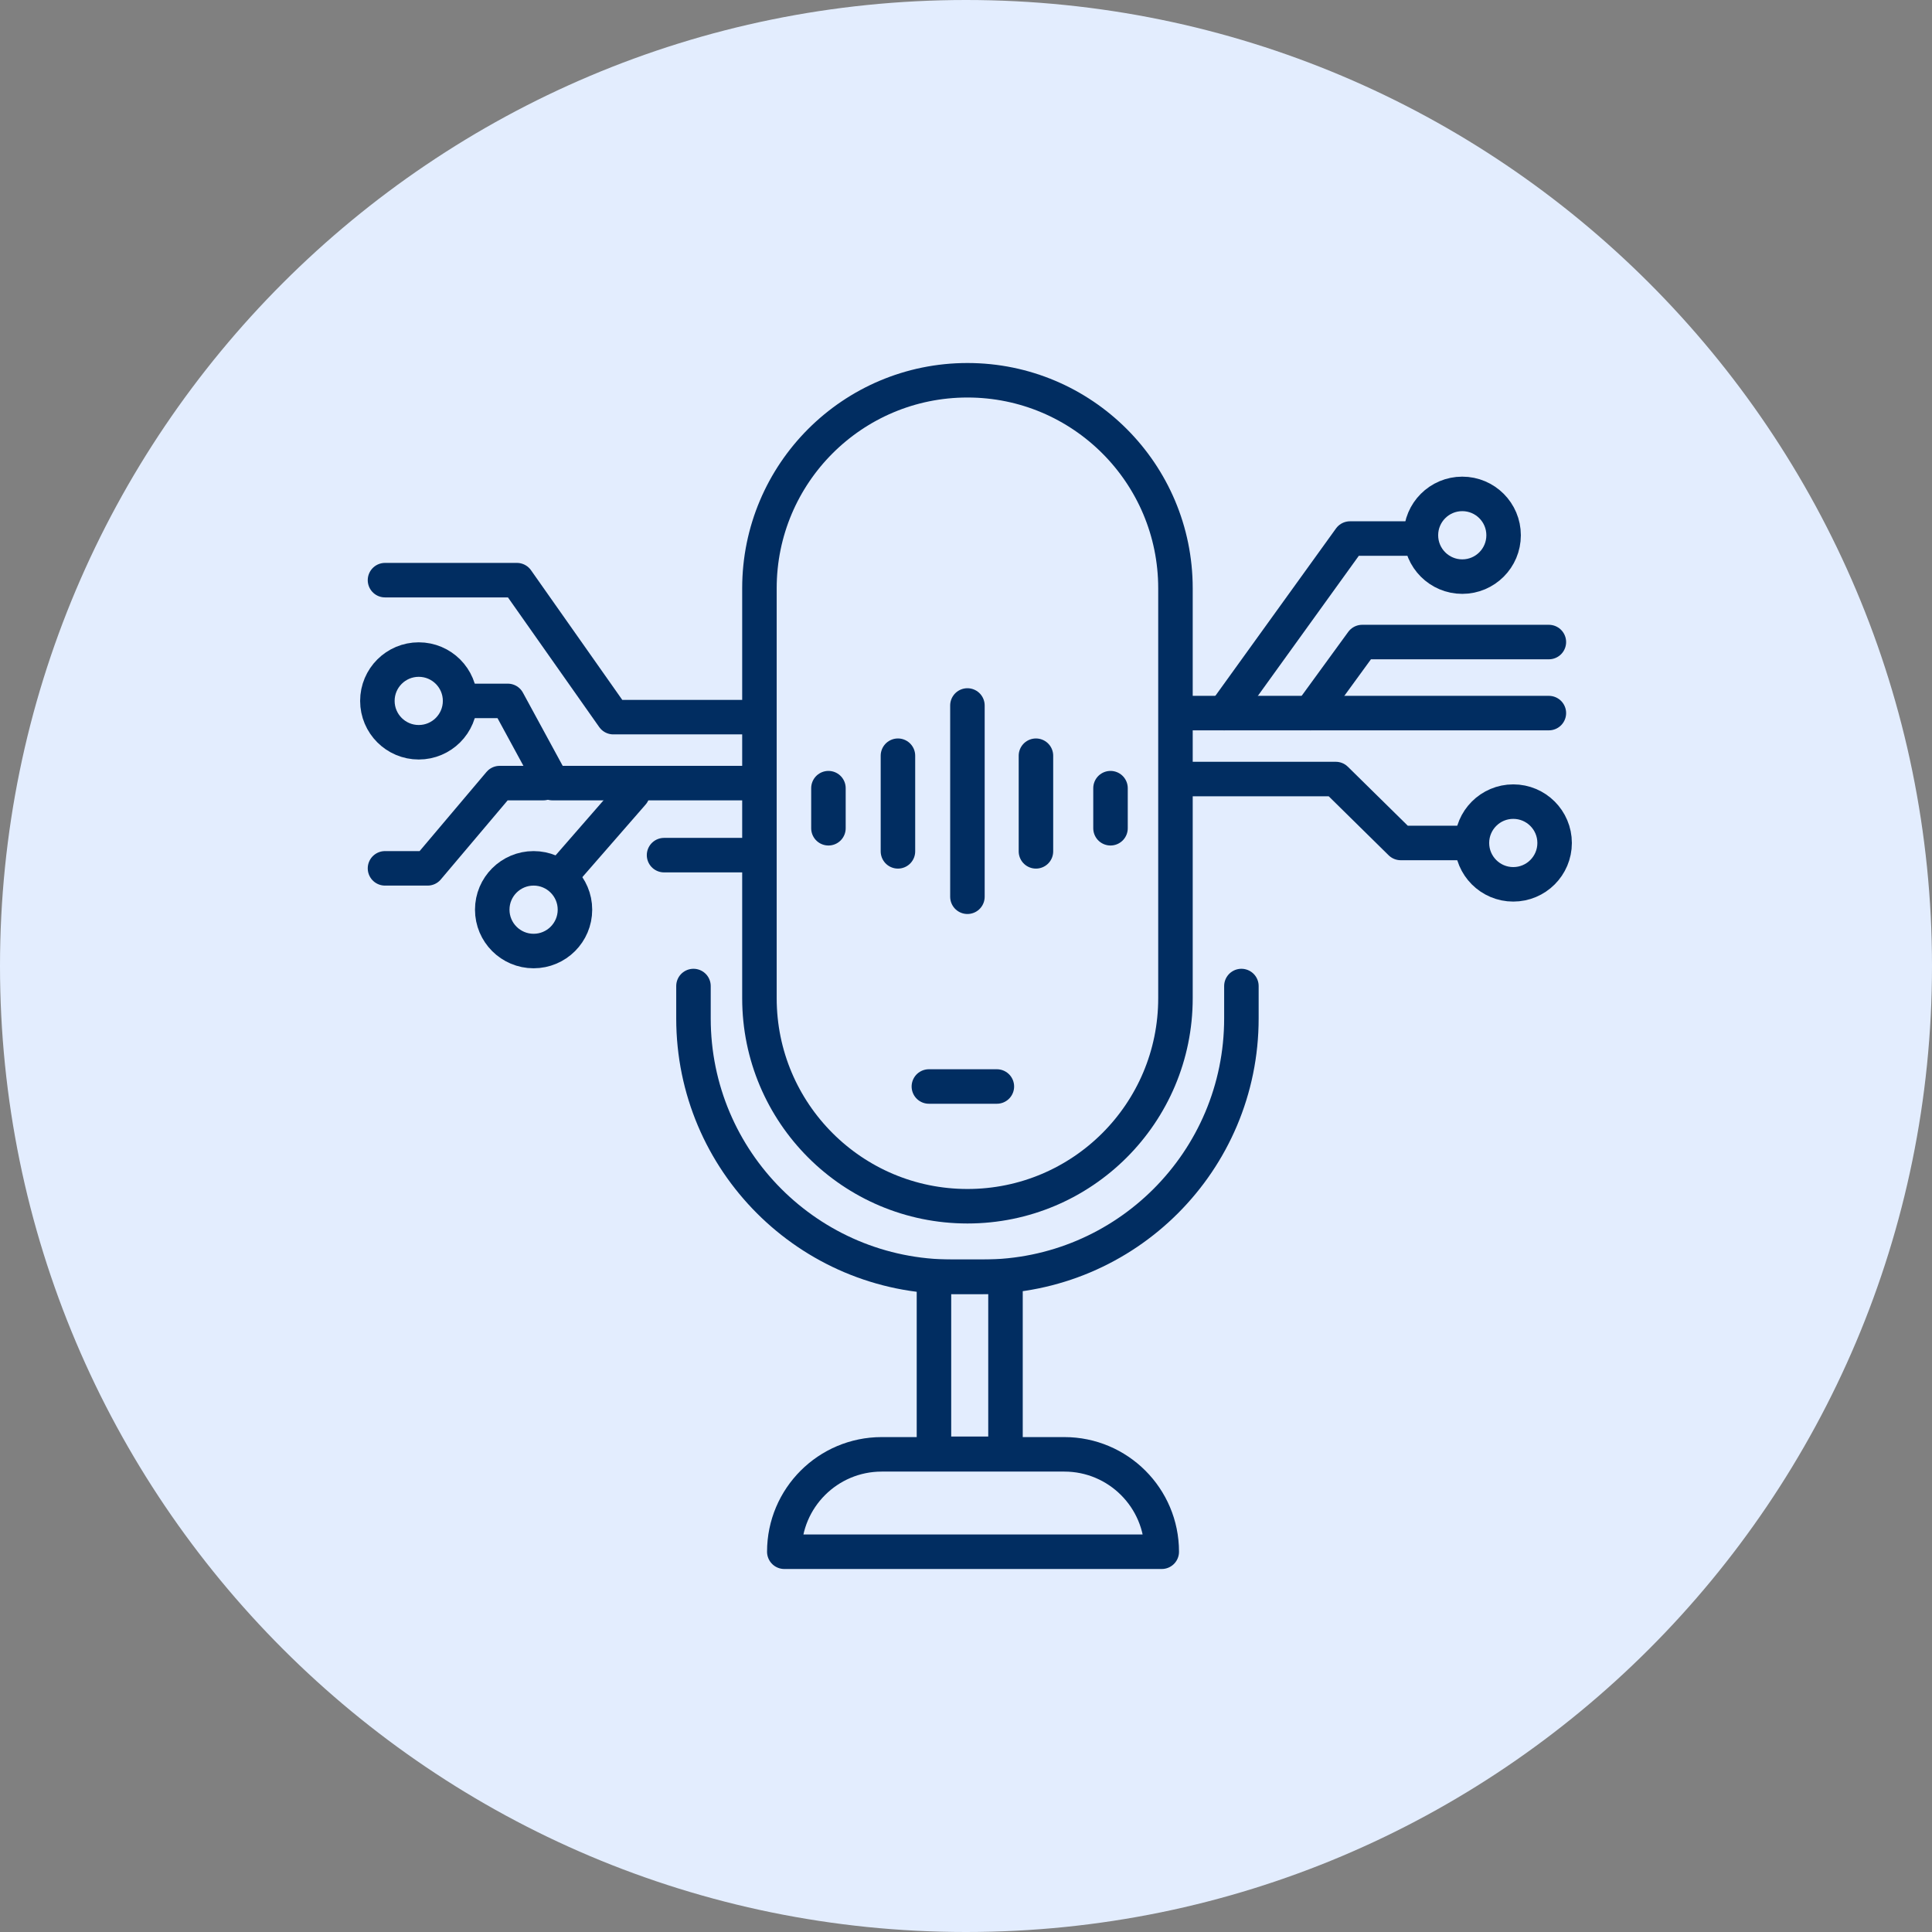
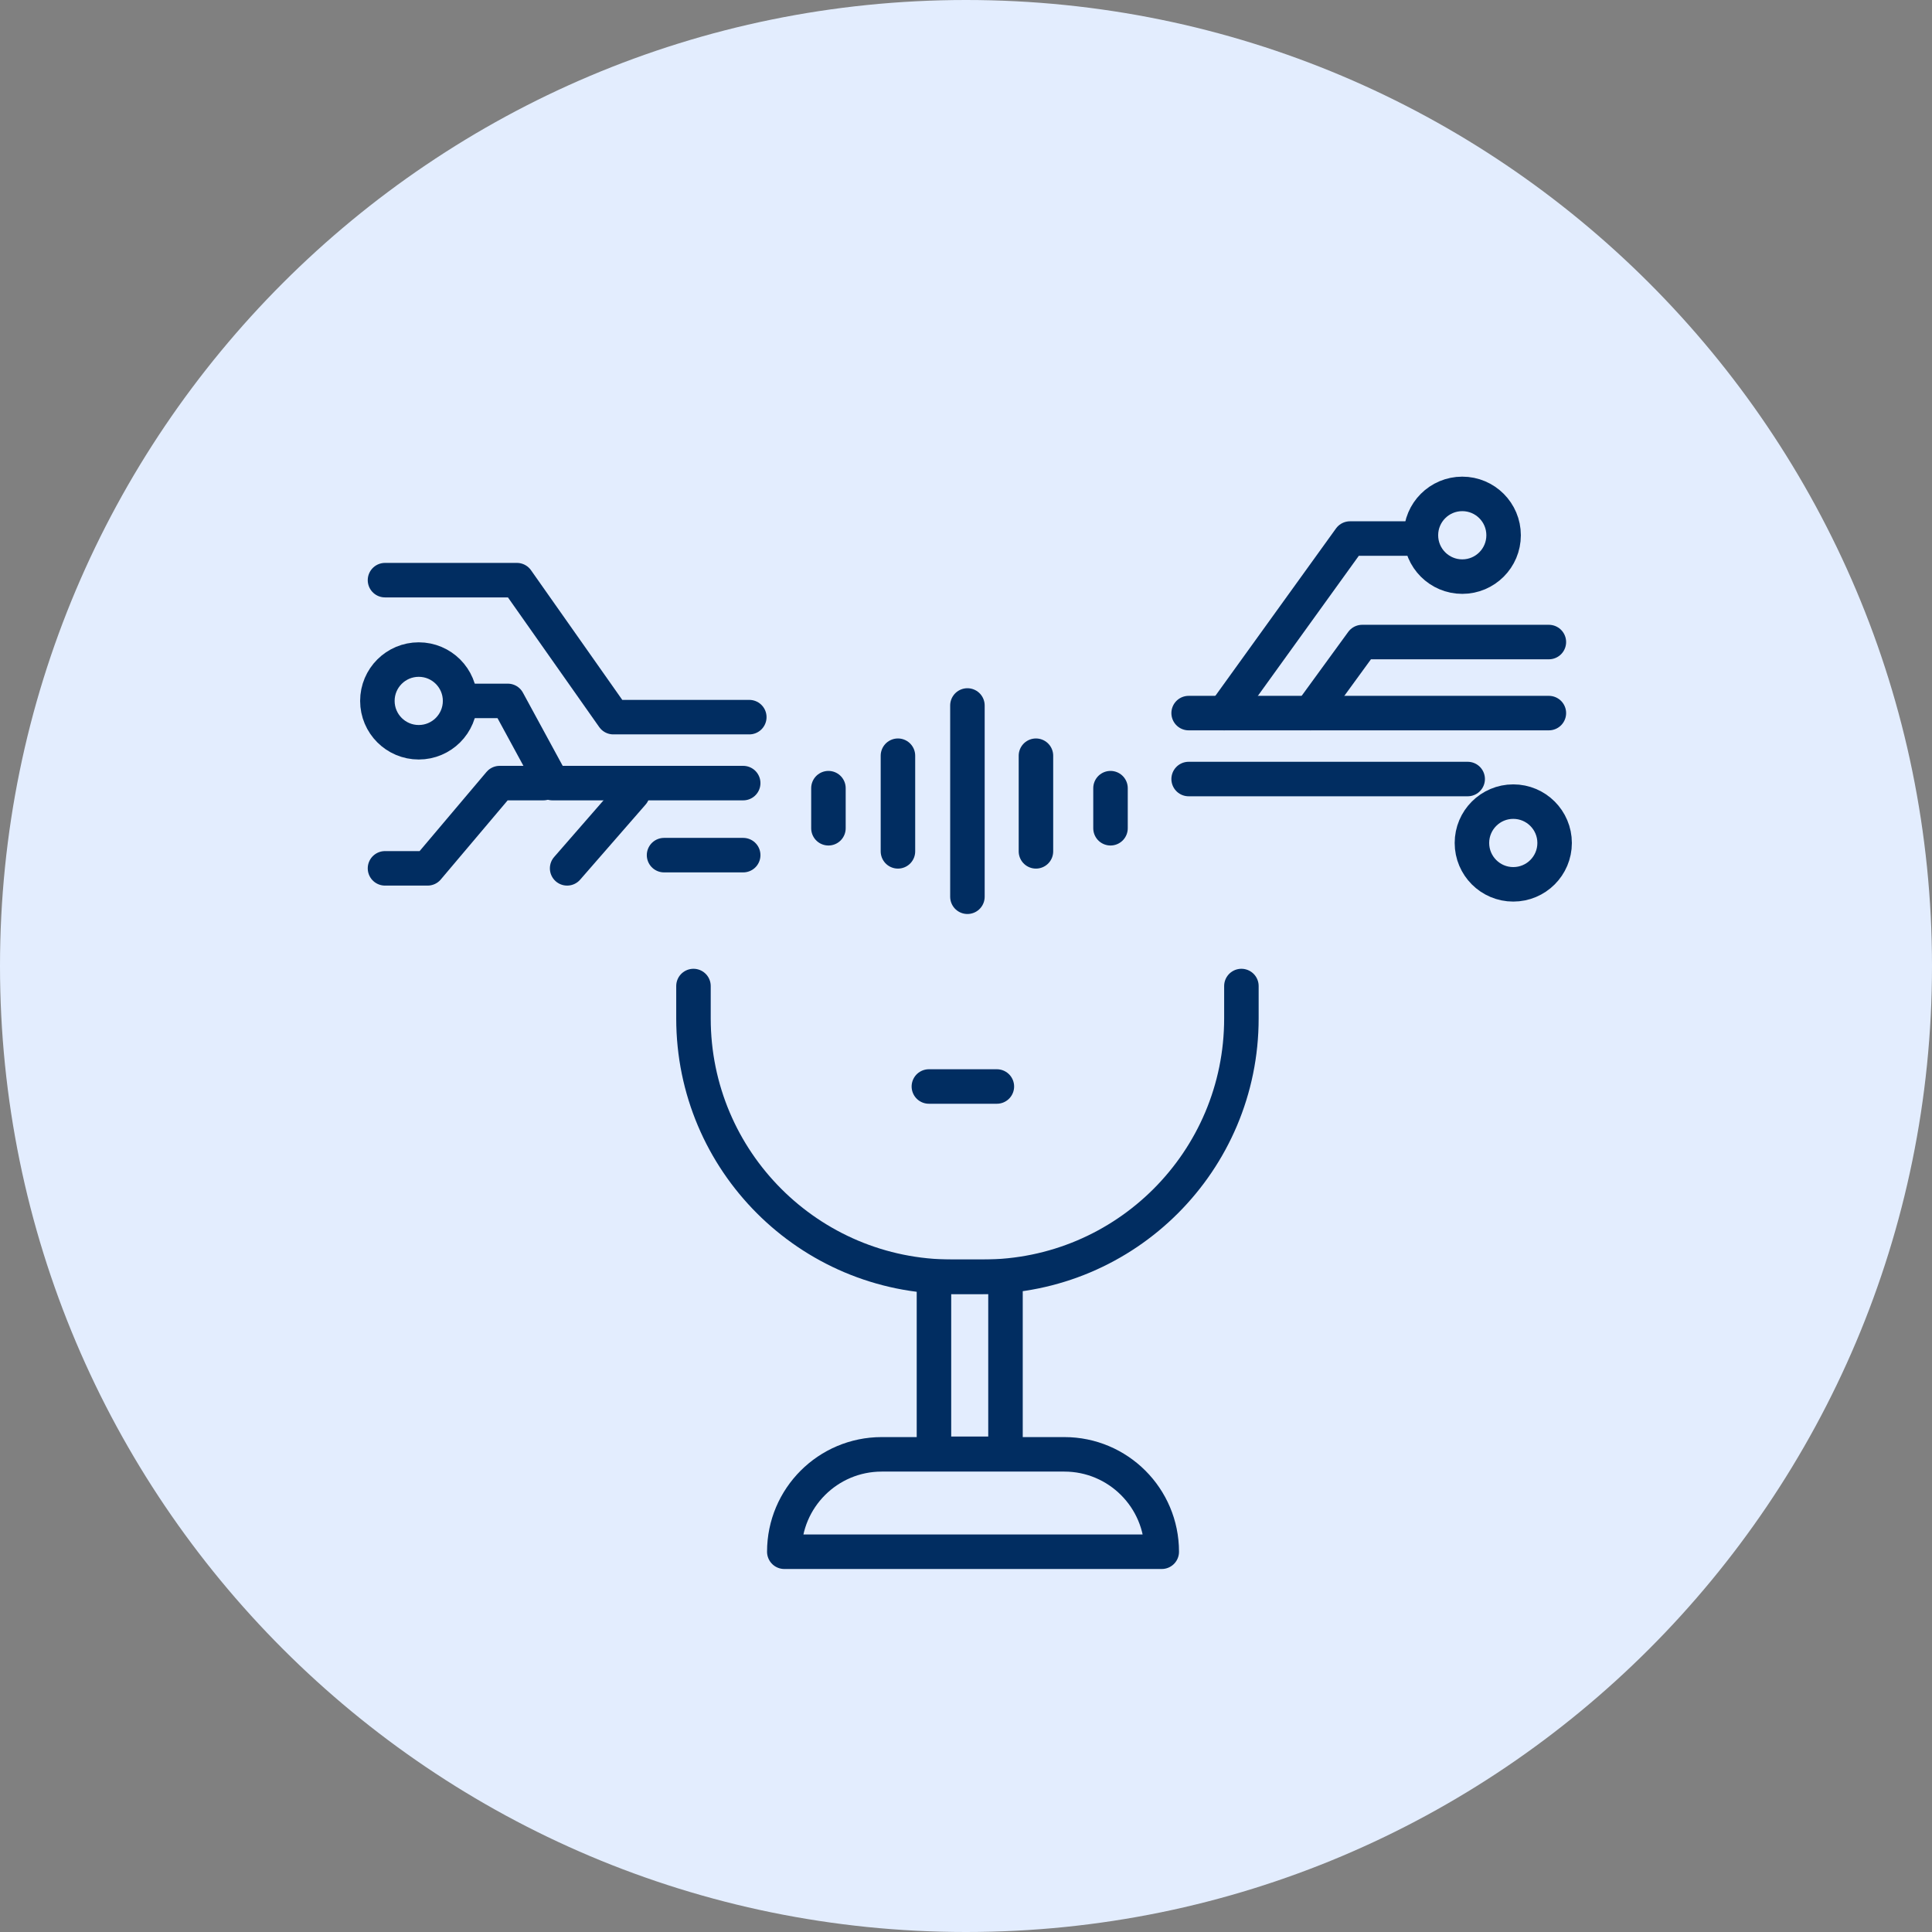
<svg xmlns="http://www.w3.org/2000/svg" width="84" height="84" viewBox="0 0 84 84" fill="none">
  <rect x="0" y="0" width="84" height="84" fill="#808080" stroke="none" />
  <path d="M42 84C65.196 84 84 65.196 84 42C84 18.804 65.196 0 42 0C18.804 0 0 18.804 0 42C0 65.196 18.804 84 42 84Z" fill="#E3EDFE" />
  <path d="M38.335 63.232H46.276C48.614 63.232 50.511 65.129 50.511 67.467L34.1 67.467C34.1 65.129 35.997 63.232 38.335 63.232Z" stroke="#012D61" stroke-width="1.5" stroke-linecap="round" stroke-linejoin="round" />
  <path d="M43.717 55.511H40.607V63.209H43.717V55.511Z" stroke="#012D61" stroke-width="1.5" stroke-linecap="round" stroke-linejoin="round" />
-   <path d="M42.063 16.533H42.063C47.058 16.533 51.107 20.582 51.107 25.577V43.401C51.107 48.396 47.058 52.445 42.063 52.445H42.063C37.068 52.445 33.019 48.396 33.019 43.401V25.577C33.019 20.582 37.068 16.533 42.063 16.533Z" stroke="#012D61" stroke-width="1.5" stroke-linecap="round" stroke-linejoin="round" />
  <path d="M53.974 42.871V44.28C53.974 50.483 48.946 55.511 42.744 55.511H41.382C35.179 55.511 30.151 50.483 30.151 44.28V42.871" stroke="#012D61" stroke-width="1.5" stroke-linecap="round" stroke-linejoin="round" />
  <path d="M32.578 31.18H26.666L22.474 25.224H16.739" stroke="#012D61" stroke-width="1.5" stroke-linecap="round" stroke-linejoin="round" />
  <path d="M32.313 34.048H24.019L22.077 30.474H20.004" stroke="#012D61" stroke-width="1.5" stroke-linecap="round" stroke-linejoin="round" />
  <path d="M24.658 37.754L27.504 34.489" stroke="#012D61" stroke-width="1.5" stroke-linecap="round" stroke-linejoin="round" />
  <path d="M16.739 37.754H18.592L21.724 34.048H23.622" stroke="#012D61" stroke-width="1.5" stroke-linecap="round" stroke-linejoin="round" />
  <path d="M28.872 37.18H32.313" stroke="#012D61" stroke-width="1.5" stroke-linecap="round" stroke-linejoin="round" />
  <path d="M51.68 31.004H67.342" stroke="#012D61" stroke-width="1.5" stroke-linecap="round" stroke-linejoin="round" />
  <path d="M61.475 23.415H58.695L53.225 31.004" stroke="#012D61" stroke-width="1.5" stroke-linecap="round" stroke-linejoin="round" />
  <path d="M67.342 27.915H59.225L56.975 31.004" stroke="#012D61" stroke-width="1.5" stroke-linecap="round" stroke-linejoin="round" />
-   <path d="M51.68 33.871H58.077L60.901 36.651H63.812" stroke="#012D61" stroke-width="1.5" stroke-linecap="round" stroke-linejoin="round" />
+   <path d="M51.68 33.871H58.077H63.812" stroke="#012D61" stroke-width="1.5" stroke-linecap="round" stroke-linejoin="round" />
  <path d="M63.577 25.07C64.57 25.07 65.374 24.265 65.374 23.272C65.374 22.279 64.57 21.474 63.577 21.474C62.584 21.474 61.779 22.279 61.779 23.272C61.779 24.265 62.584 25.07 63.577 25.07Z" stroke="#012D61" stroke-width="1.5" stroke-linecap="round" stroke-linejoin="round" />
  <path d="M65.794 38.449C66.787 38.449 67.592 37.644 67.592 36.651C67.592 35.658 66.787 34.853 65.794 34.853C64.802 34.853 63.997 35.658 63.997 36.651C63.997 37.644 64.802 38.449 65.794 38.449Z" stroke="#012D61" stroke-width="1.5" stroke-linecap="round" stroke-linejoin="round" />
  <path d="M18.206 32.272C19.199 32.272 20.004 31.467 20.004 30.474C20.004 29.481 19.199 28.677 18.206 28.677C17.213 28.677 16.408 29.481 16.408 30.474C16.408 31.467 17.213 32.272 18.206 32.272Z" stroke="#012D61" stroke-width="1.5" stroke-linecap="round" stroke-linejoin="round" />
-   <path d="M23.2 41.349C24.193 41.349 24.998 40.544 24.998 39.551C24.998 38.559 24.193 37.754 23.2 37.754C22.207 37.754 21.402 38.559 21.402 39.551C21.402 40.544 22.207 41.349 23.2 41.349Z" stroke="#012D61" stroke-width="1.5" stroke-linecap="round" stroke-linejoin="round" />
  <path d="M42.062 30.673V38.989" stroke="#012D61" stroke-width="1.5" stroke-linecap="round" stroke-linejoin="round" />
  <path d="M39.041 32.857V37.015" stroke="#012D61" stroke-width="1.5" stroke-linecap="round" stroke-linejoin="round" />
  <path d="M45.041 32.857V37.015" stroke="#012D61" stroke-width="1.5" stroke-linecap="round" stroke-linejoin="round" />
  <path d="M48.283 34.268V36.011" stroke="#012D61" stroke-width="1.5" stroke-linecap="round" stroke-linejoin="round" />
  <path d="M36.019 34.268V36.011" stroke="#012D61" stroke-width="1.5" stroke-linecap="round" stroke-linejoin="round" />
  <path d="M40.386 47.239H43.342" stroke="#012D61" stroke-width="1.5" stroke-linecap="round" stroke-linejoin="round" />
</svg>